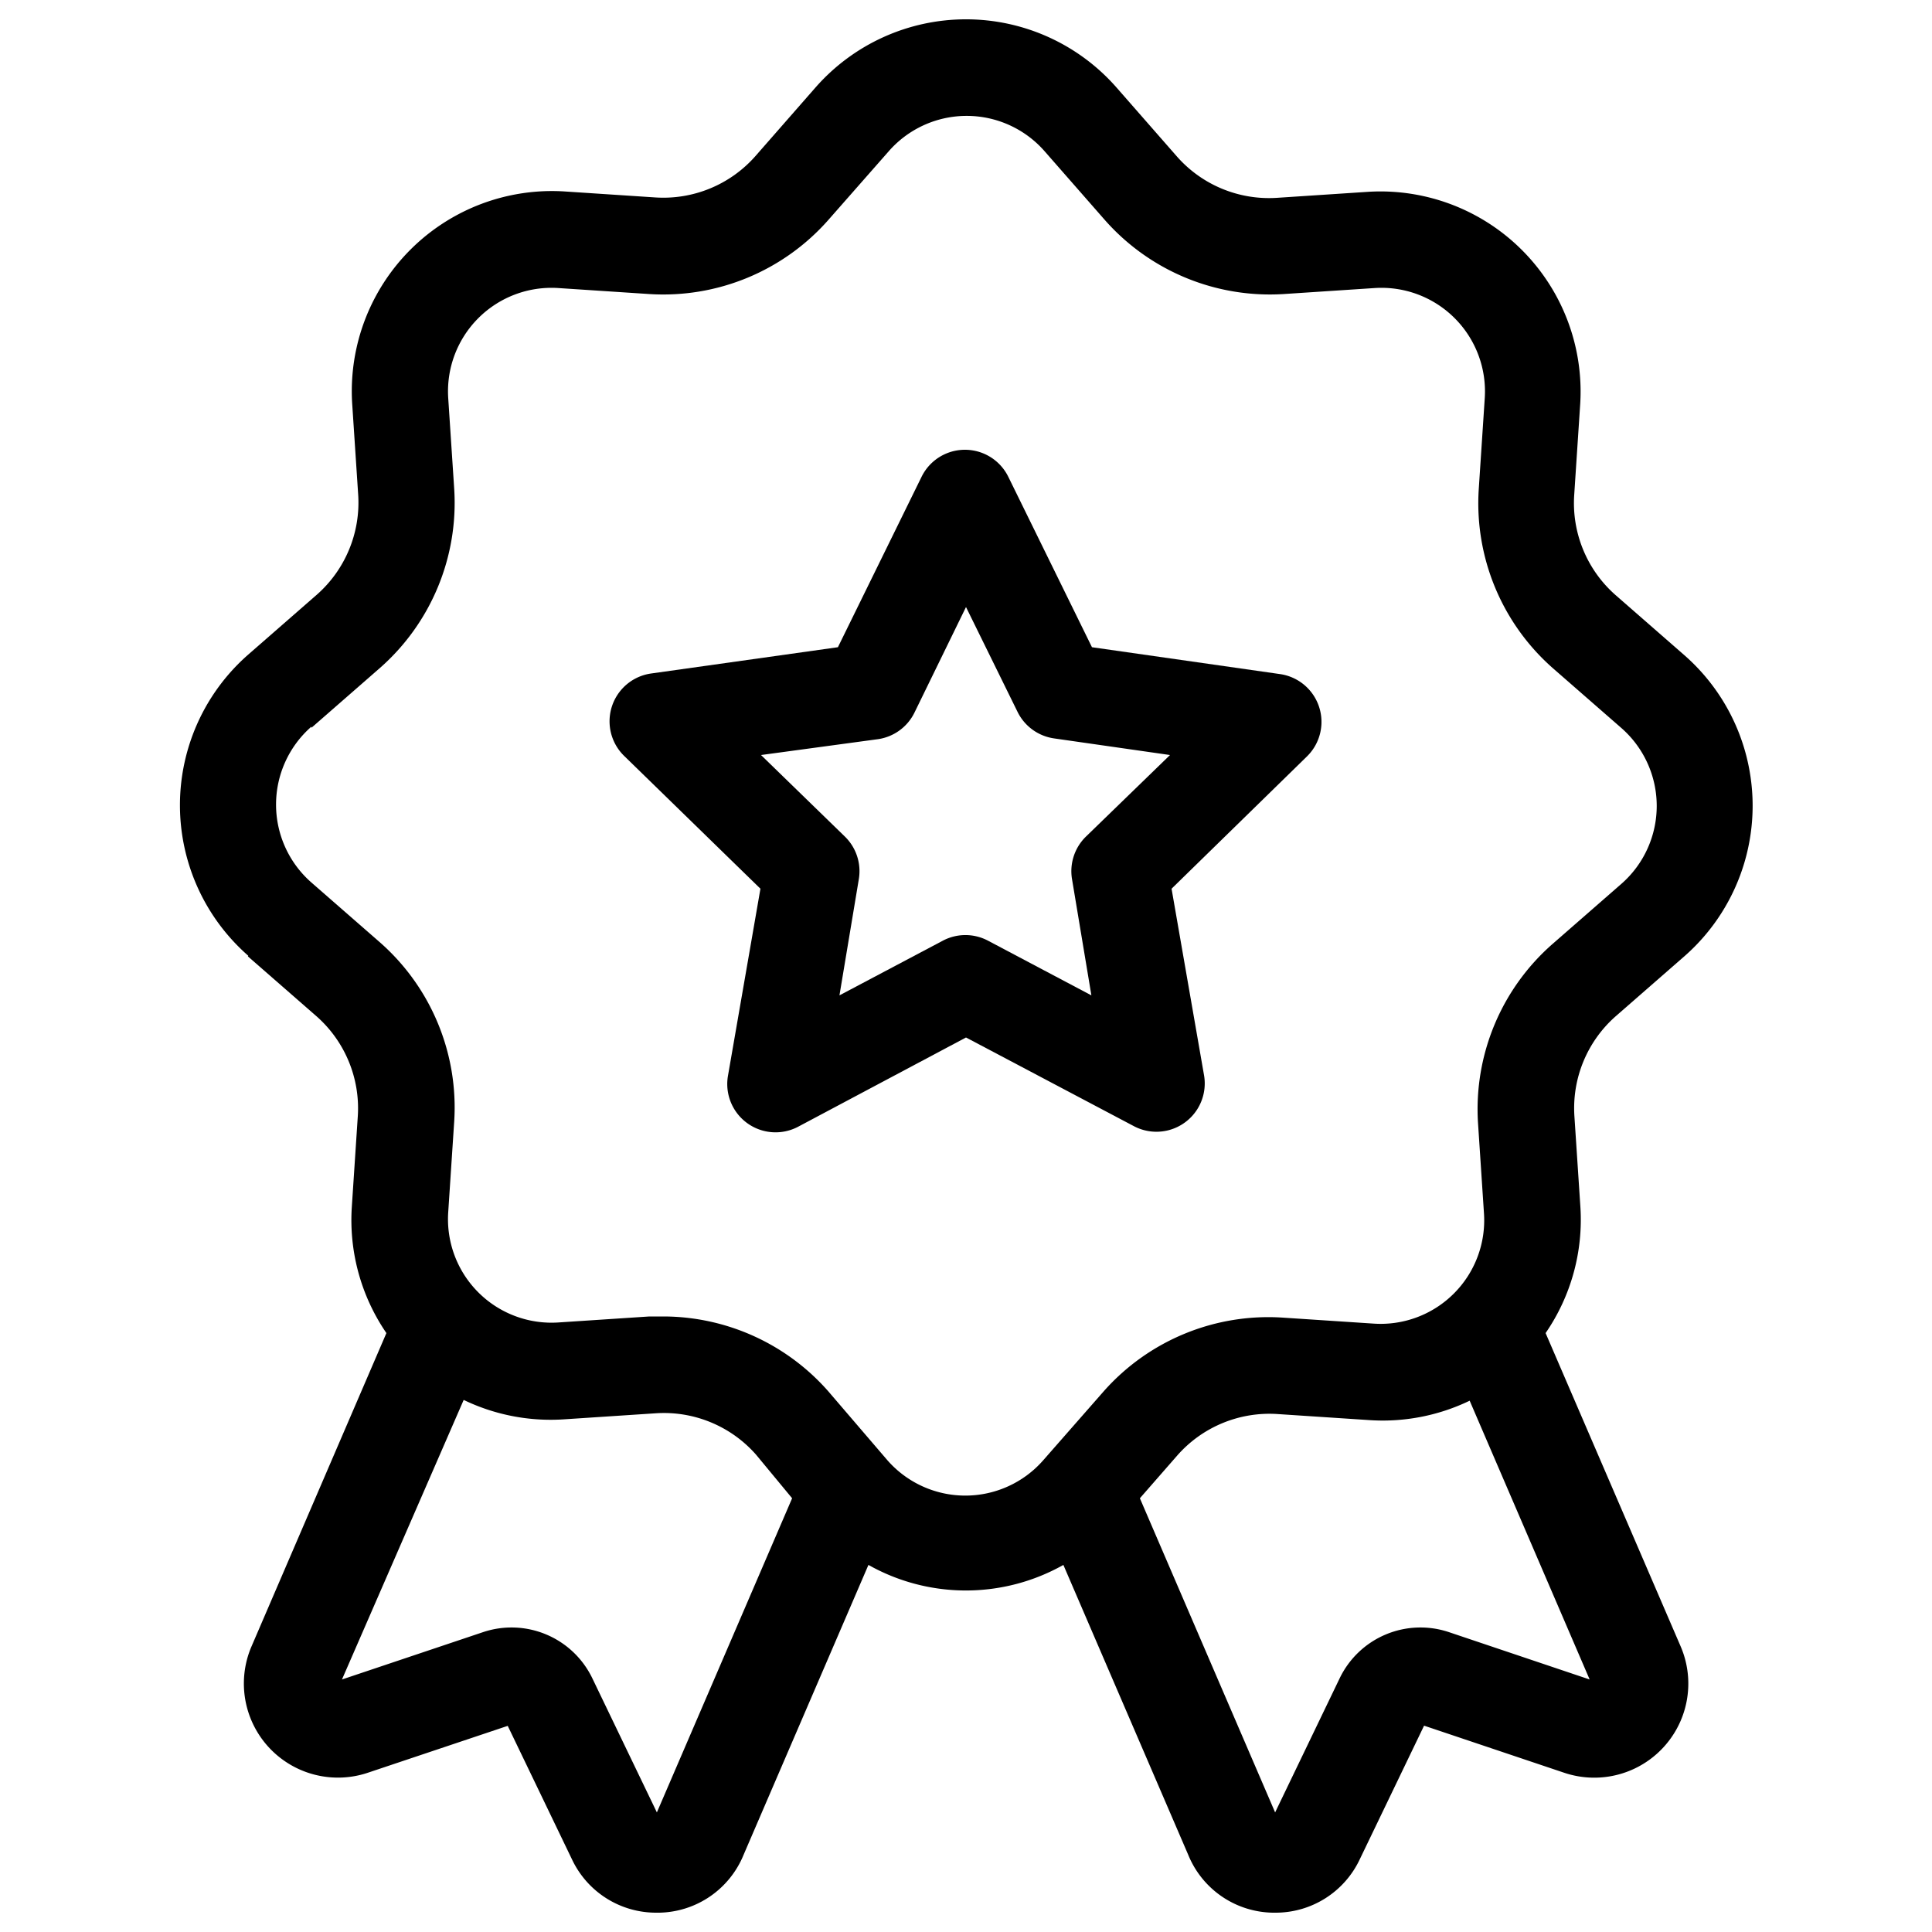
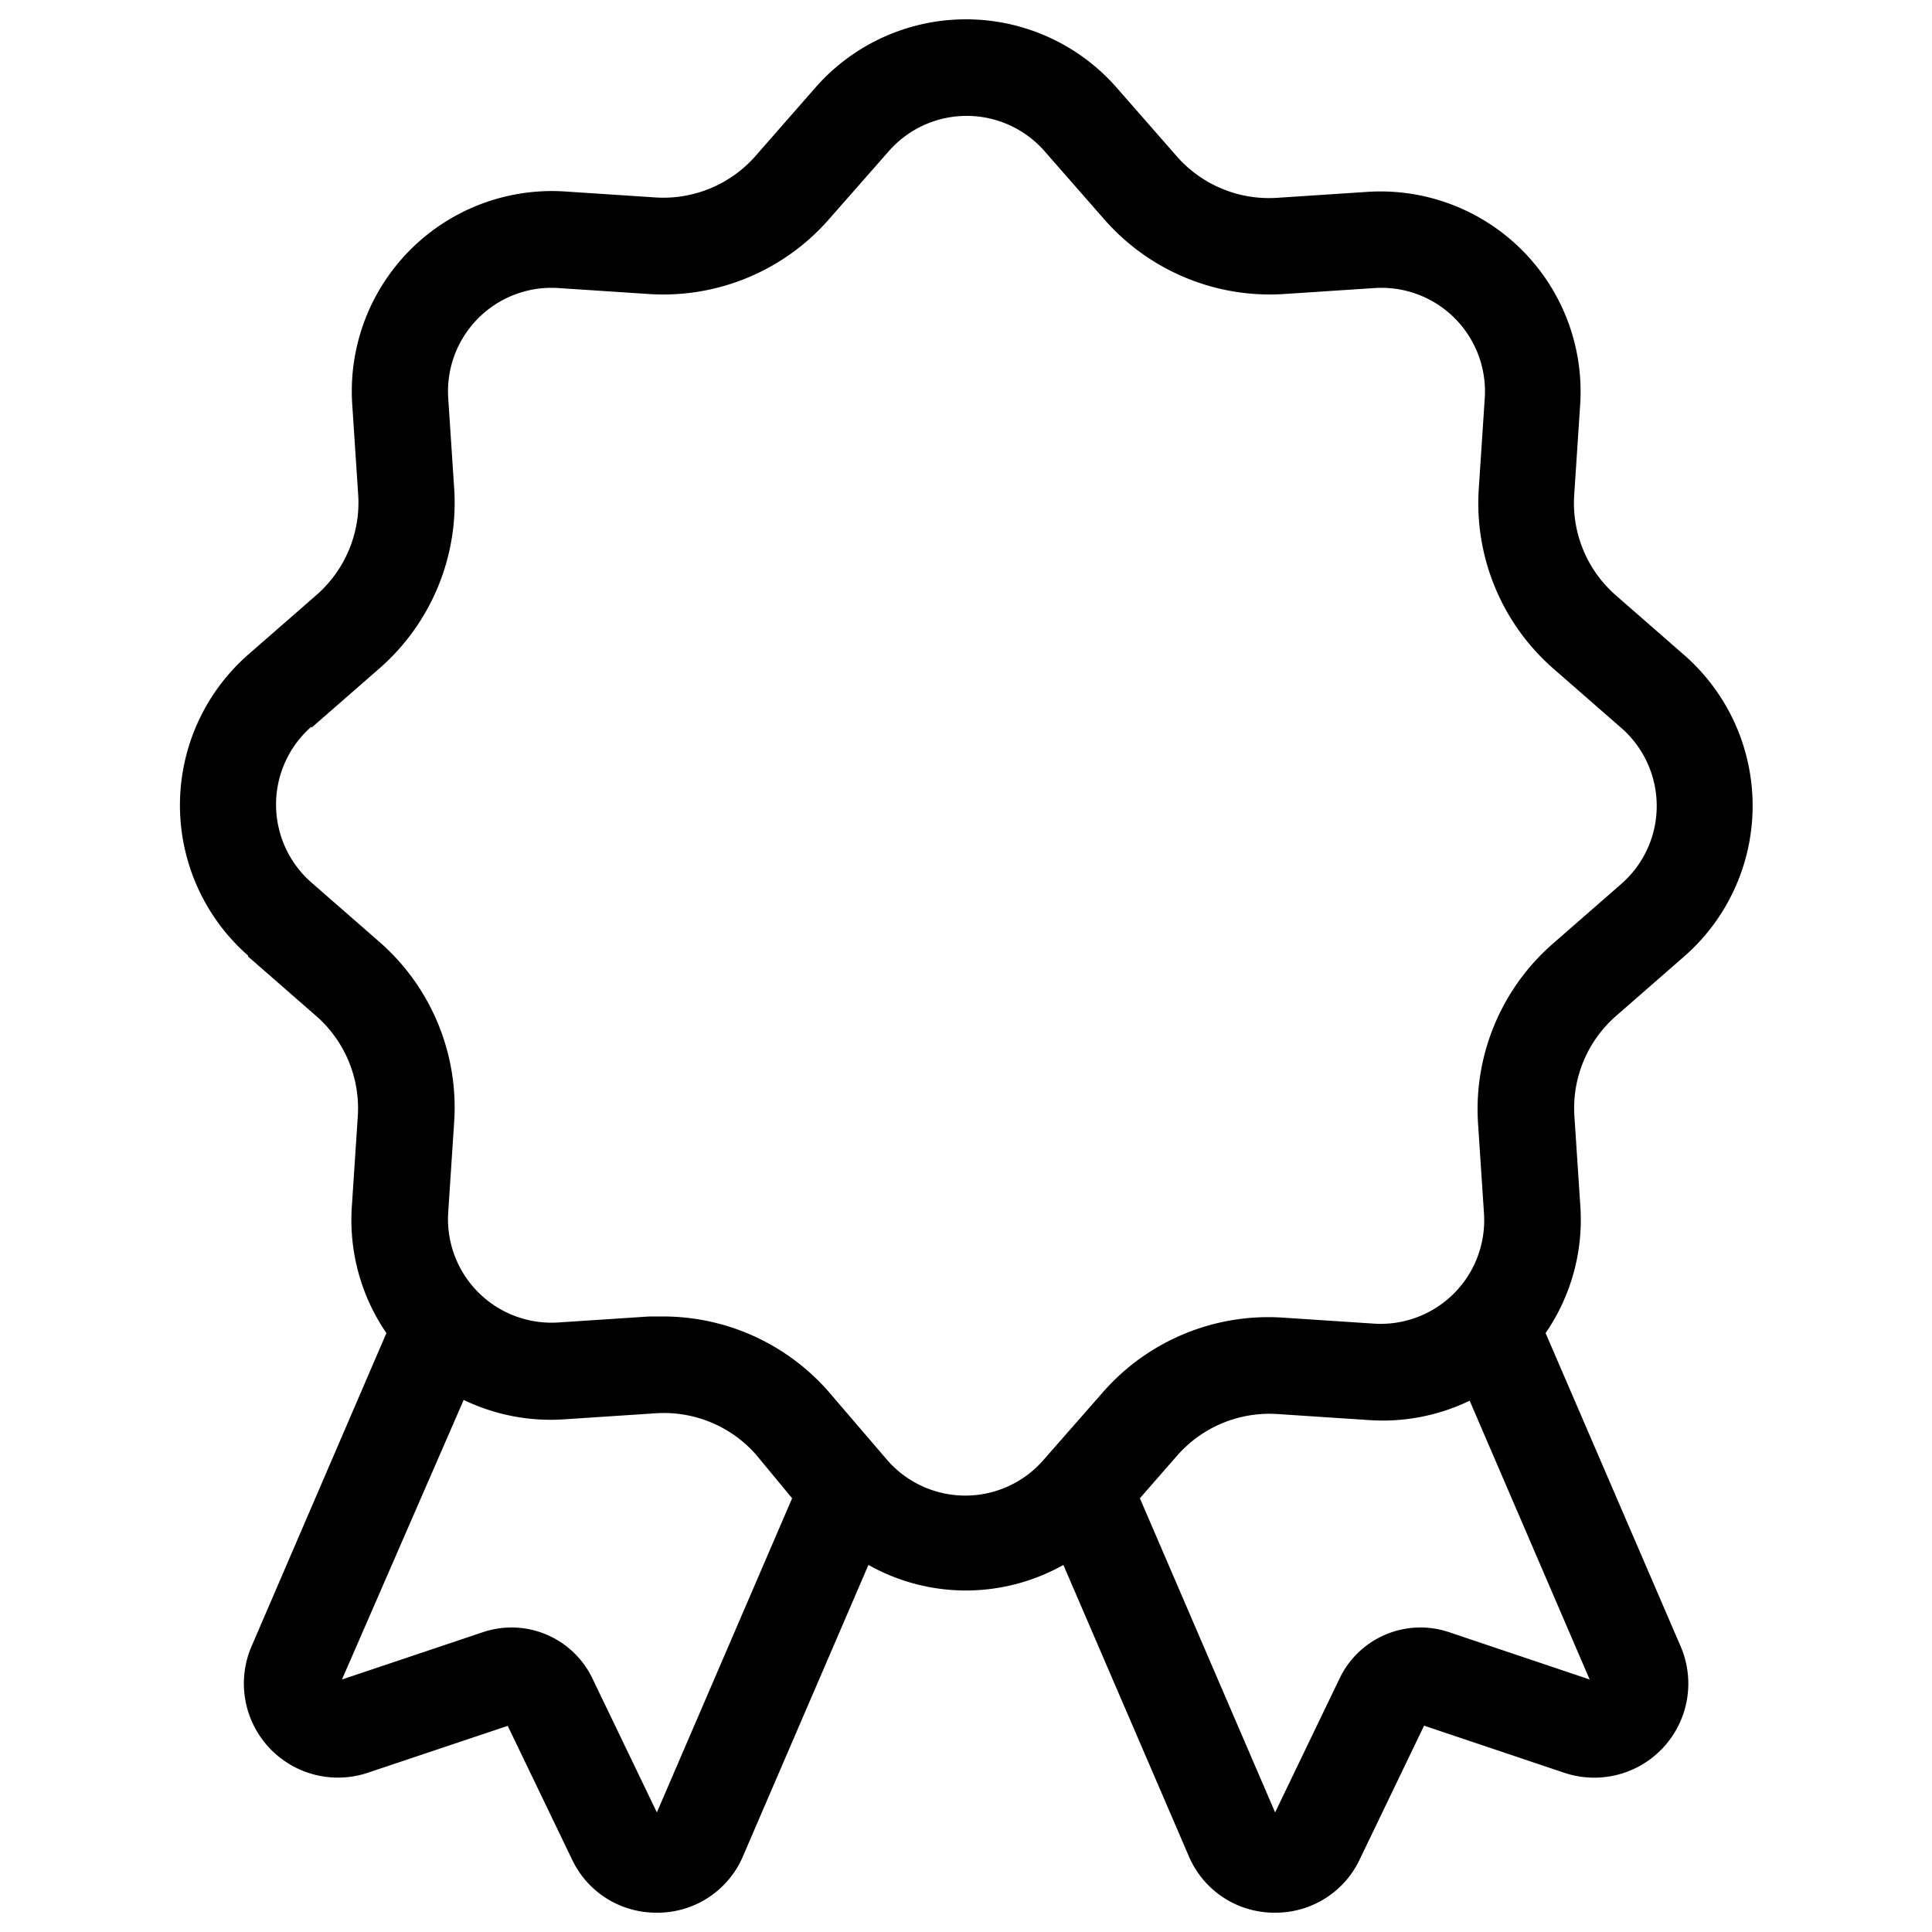
<svg xmlns="http://www.w3.org/2000/svg" height="100px" width="100px" fill="#000000" data-name="Layer 1" viewBox="0 0 100 100" x="0px" y="0px">
  <path d="M12.83,49.5l3.55,3.1a6.35,6.35,0,0,1,2.14,5.17l-.31,4.7A10.35,10.35,0,0,0,20,69L13,85.26a4.87,4.87,0,0,0,6,6.51l7.28-2.44,3.33,6.92A4.81,4.81,0,0,0,34,99h.13a4.81,4.81,0,0,0,4.36-3l6.46-15a10.28,10.28,0,0,0,10.09,0L61.5,96a4.81,4.81,0,0,0,4.37,3H66a4.81,4.81,0,0,0,4.38-2.76l3.33-6.92L81,91.77a4.87,4.87,0,0,0,6-6.53L80,69a10.35,10.35,0,0,0,1.8-6.54l-.31-4.7a6.34,6.34,0,0,1,2.14-5.16l3.55-3.1a10.36,10.36,0,0,0,0-15.59L83.62,30.8a6.34,6.34,0,0,1-2.14-5.17l.31-4.7a10.36,10.36,0,0,0-11-11l-4.7.31A6.35,6.35,0,0,1,60.9,8.08L57.8,4.54A10.36,10.36,0,0,0,50,1h0a10.36,10.36,0,0,0-7.8,3.54L39.1,8.08a6.35,6.35,0,0,1-5.17,2.14l-4.7-.31a10.36,10.36,0,0,0-11,11l.31,4.7a6.35,6.35,0,0,1-2.14,5.17l-3.55,3.1a10.36,10.36,0,0,0,0,15.59ZM34,93.81l-3.34-6.94A4.64,4.64,0,0,0,25,84.48l-7.3,2.45L24,72.46a10.38,10.38,0,0,0,5.26,1l4.7-.31a6.35,6.35,0,0,1,5.17,2.14L41,77.55Zm48.28-6.88L75,84.48a4.64,4.64,0,0,0-5.66,2.39L66,93.81,59,77.55l1.94-2.22a6.35,6.35,0,0,1,5.17-2.14l4.7.31a10.36,10.36,0,0,0,5.26-1ZM16.12,37.67l3.55-3.1a11.38,11.38,0,0,0,3.84-9.26l-.31-4.7a5.36,5.36,0,0,1,5.71-5.7h0l4.7.31a11.39,11.39,0,0,0,9.26-3.83L46,7.83a5.36,5.36,0,0,1,8.07,0l3.11,3.55a11.39,11.39,0,0,0,9.26,3.84l4.7-.31a5.36,5.36,0,0,1,5.71,5.71l-.31,4.7a11.37,11.37,0,0,0,3.83,9.26l3.55,3.1a5.36,5.36,0,0,1,0,8.07l-3.55,3.1A11.37,11.37,0,0,0,76.5,58.1l.31,4.7a5.36,5.36,0,0,1-5.71,5.71l-4.7-.31A11.38,11.38,0,0,0,57.14,72L54,75.58a5.36,5.36,0,0,1-8.07,0L42.86,72a11.39,11.39,0,0,0-8.52-3.86l-.73,0-4.7.31a5.36,5.36,0,0,1-5.71-5.71l.31-4.7a11.38,11.38,0,0,0-3.84-9.26l-3.55-3.1a5.36,5.36,0,0,1,0-8.07Z" />
-   <path d="M39.36,46l-1.68,9.68a2.5,2.5,0,0,0,3.63,2.64L50,53.7l8.69,4.59a2.5,2.5,0,0,0,3.63-2.64L60.64,46l7-6.84a2.5,2.5,0,0,0-1.39-4.27l-9.73-1.39-4.33-8.82a2.5,2.5,0,0,0-4.49,0l-4.33,8.82L33.7,34.86a2.5,2.5,0,0,0-1.39,4.27Zm6.08-7.74a2.5,2.5,0,0,0,1.89-1.37L50,31.42l2.67,5.43a2.5,2.5,0,0,0,1.89,1.37l6,.86L56.21,43.3a2.5,2.5,0,0,0-.72,2.22l1,6-5.35-2.83a2.5,2.5,0,0,0-2.34,0l-5.35,2.83,1-6a2.5,2.5,0,0,0-.72-2.22l-4.34-4.22Z" />
</svg>